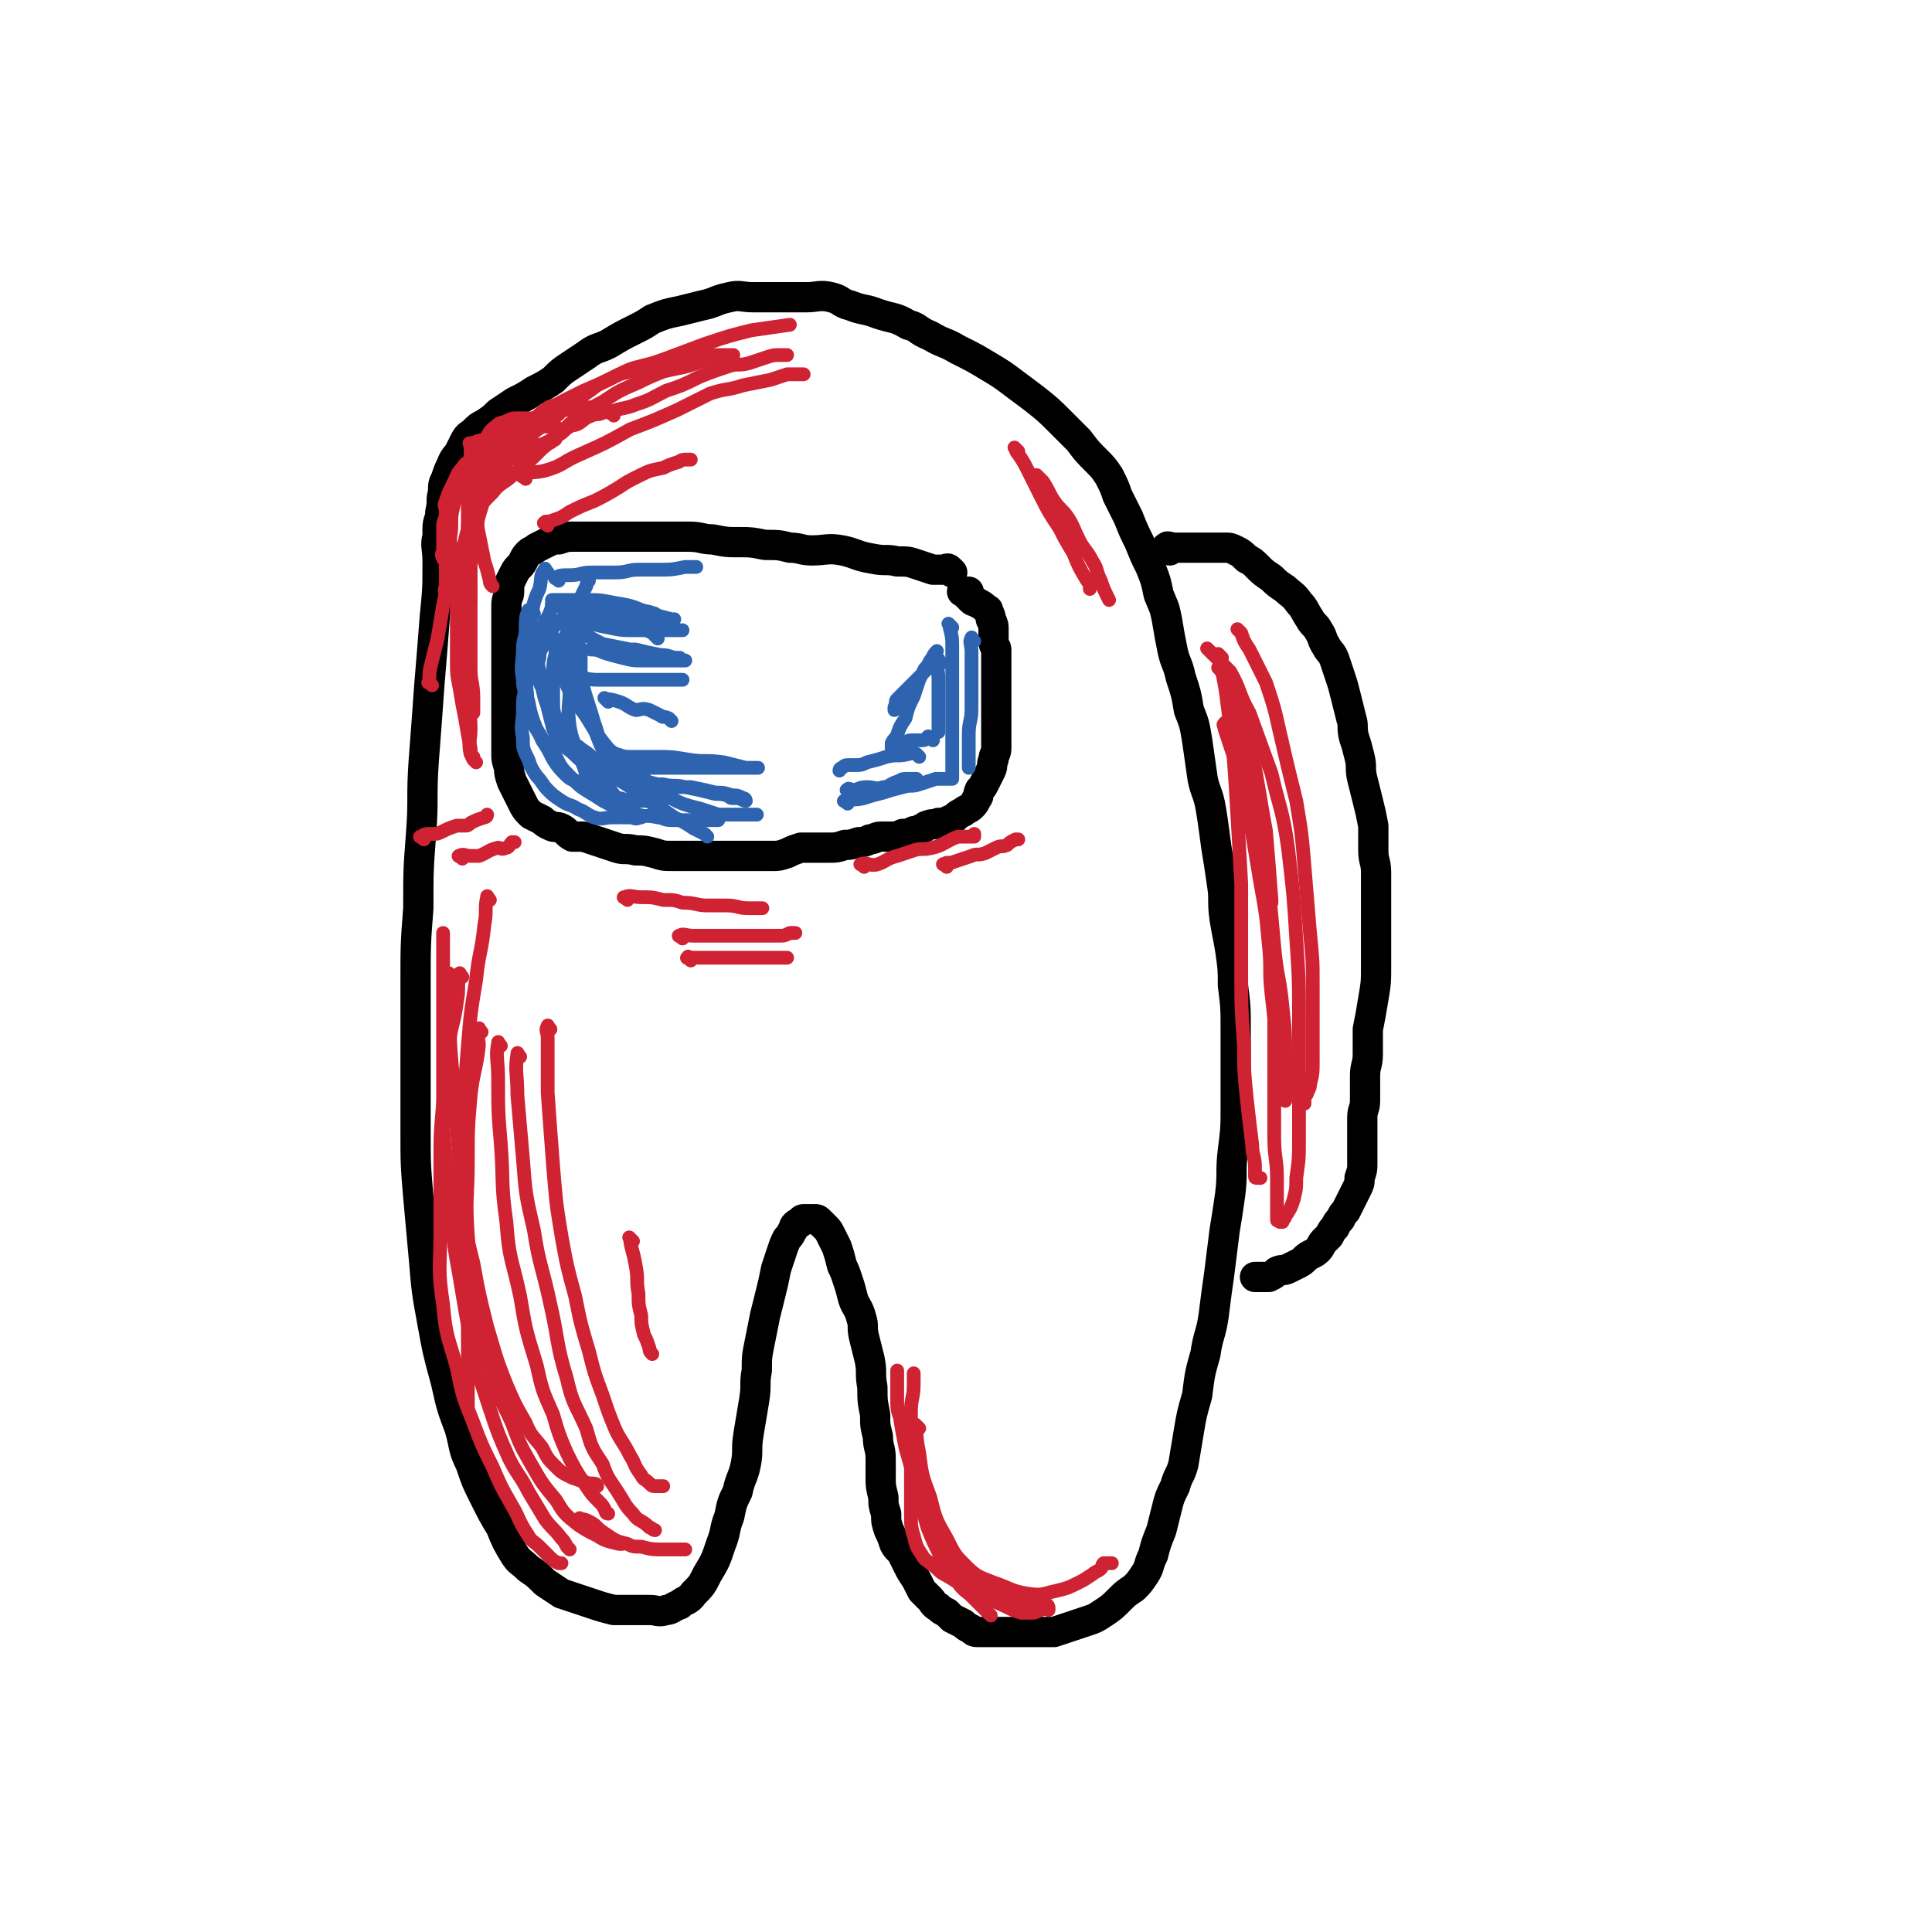
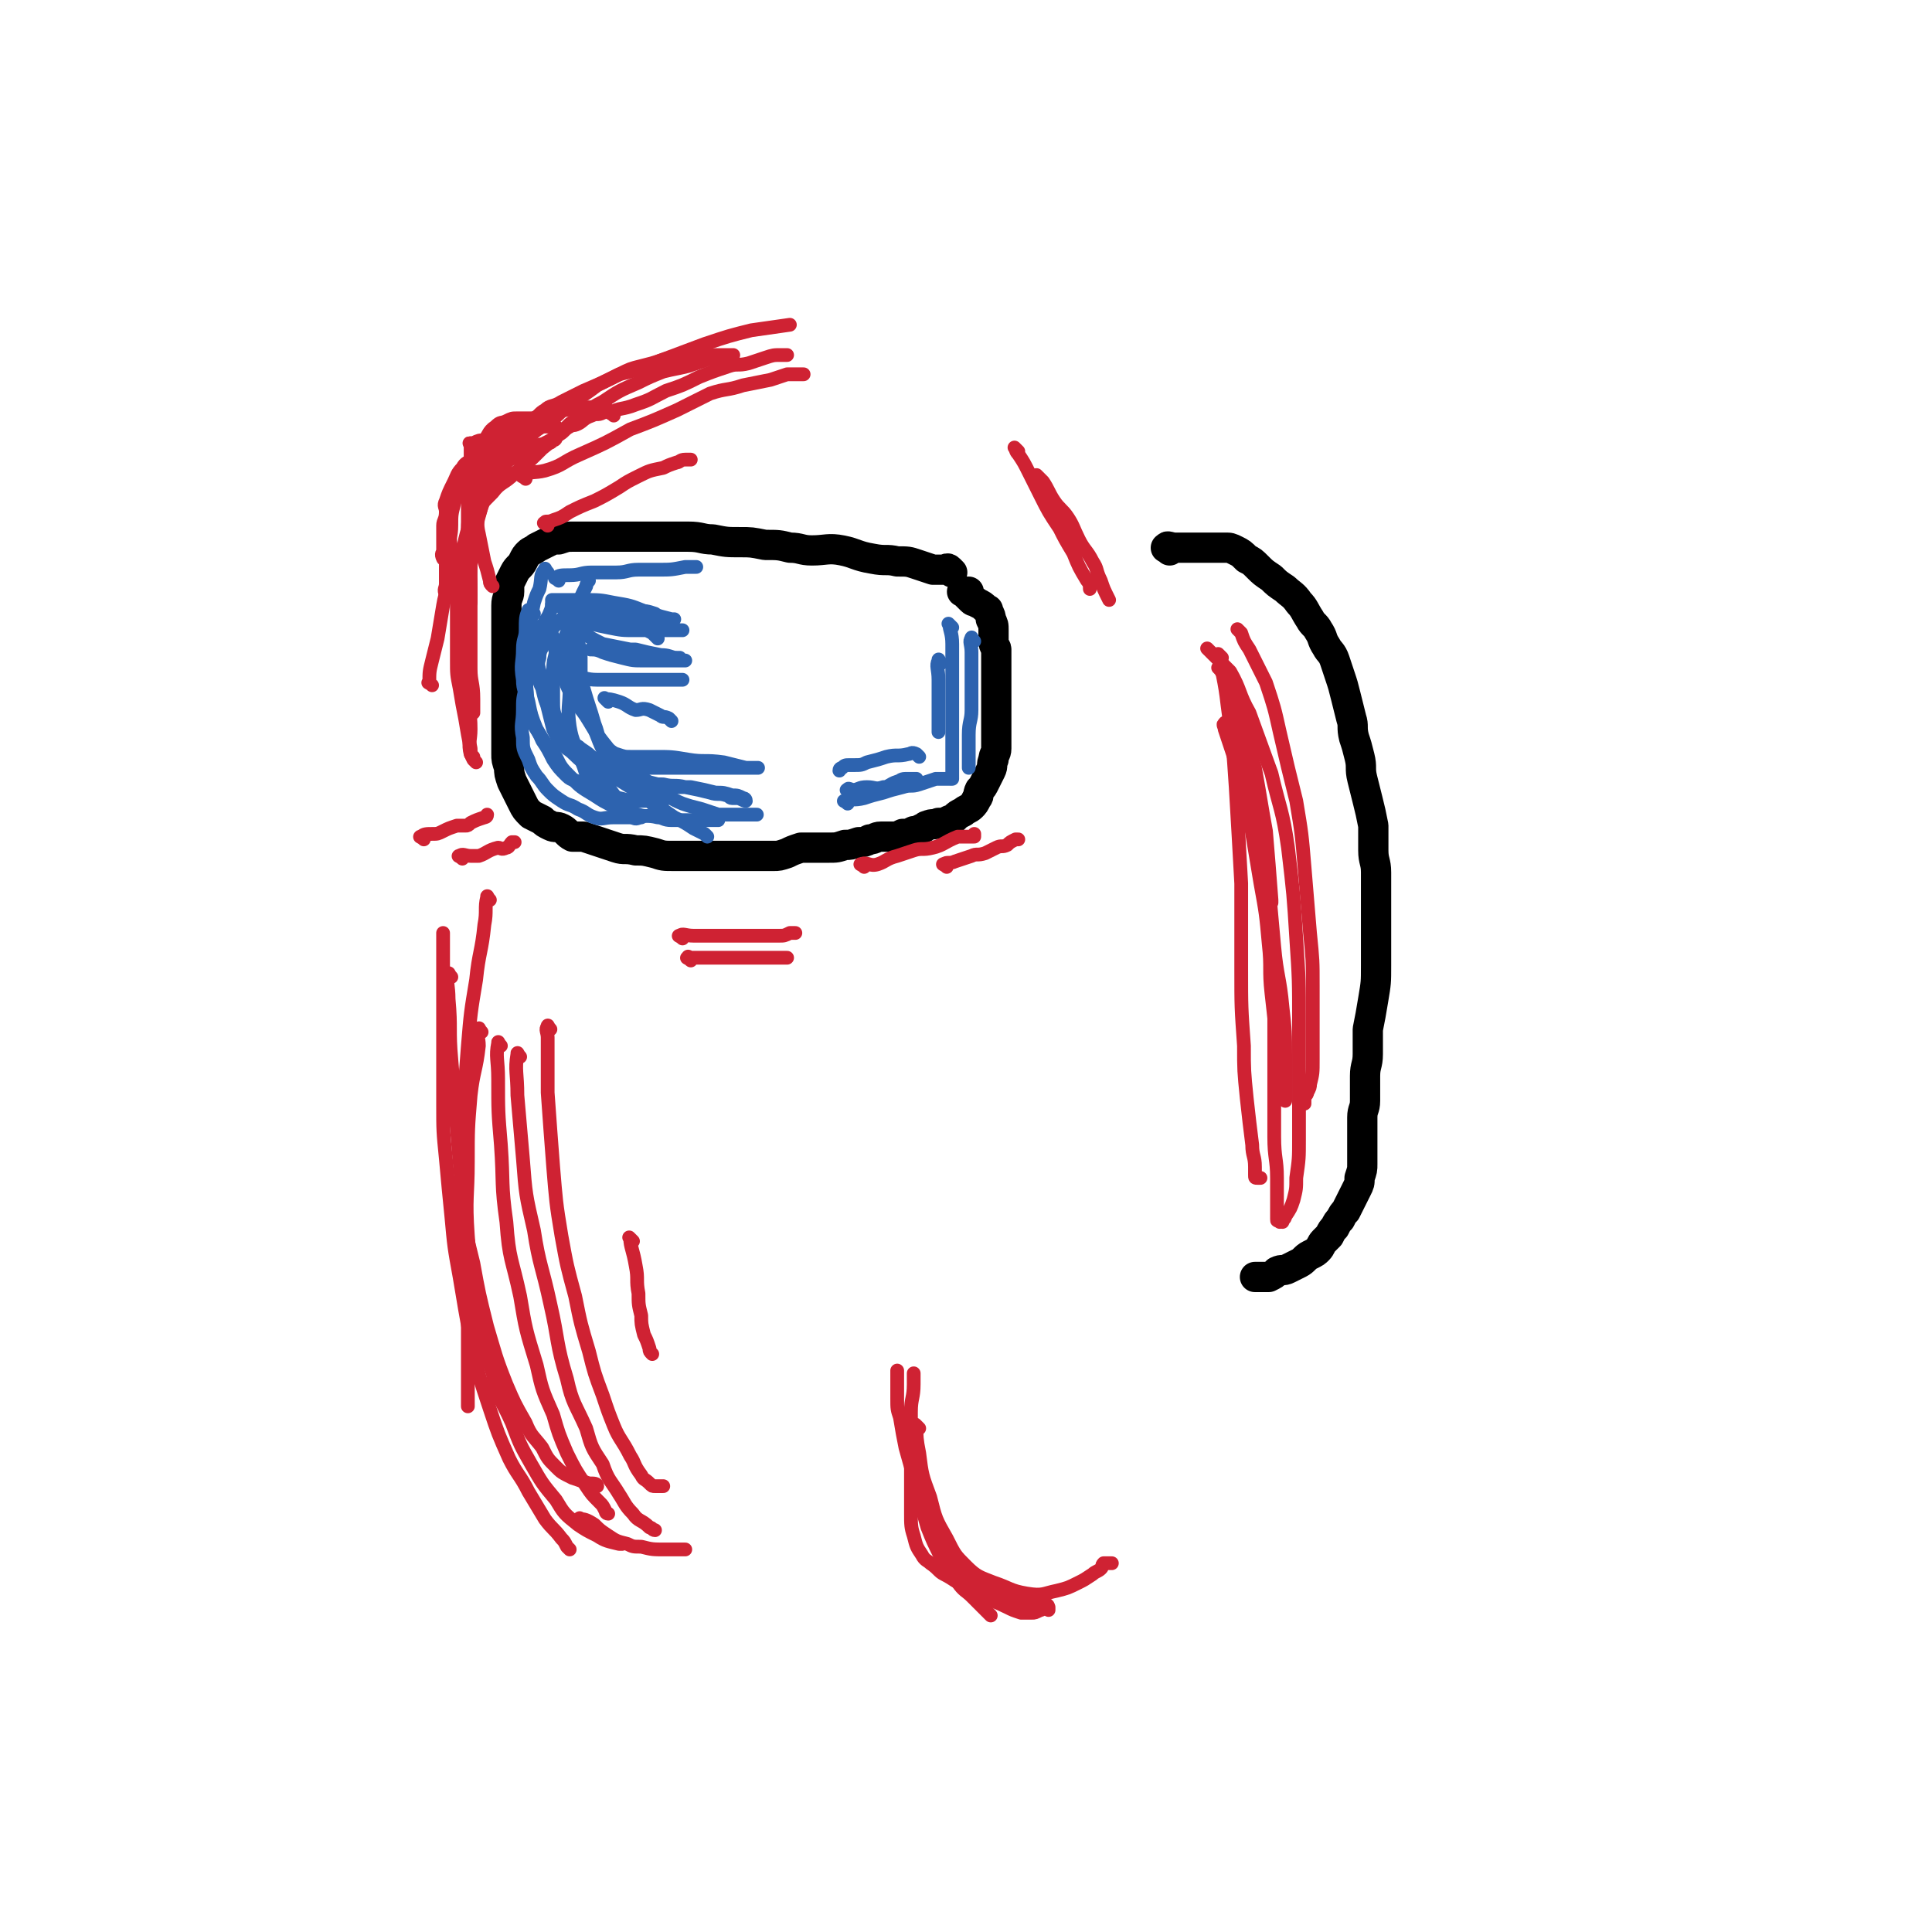
<svg xmlns="http://www.w3.org/2000/svg" viewBox="0 0 702 702" version="1.1">
  <g fill="none" stroke="#000000" stroke-width="11" stroke-linecap="round" stroke-linejoin="round">
-     <path d="M160,196c-1,-1 -1,-2 -1,-1 -1,3 0,4 0,9 0,10 0,10 -1,20 -1,13 -1,13 -2,25 -1,14 -1,14 -2,27 -1,14 0,14 -1,27 -1,13 -1,13 -1,27 -1,13 -1,13 -1,27 0,14 0,14 0,29 0,12 0,12 0,25 0,12 0,12 1,24 1,11 1,11 2,22 1,12 1,12 3,23 2,11 2,11 5,22 2,9 2,9 5,17 2,7 1,7 4,13 2,6 2,6 5,12 3,6 3,6 6,11 2,5 2,5 5,10 2,3 2,2 5,5 3,2 3,2 6,5 3,2 3,2 6,4 3,1 3,1 6,2 3,1 3,1 6,2 3,1 3,1 7,2 3,0 3,0 6,0 3,0 3,0 7,0 3,0 3,1 6,0 2,0 2,-1 5,-2 2,-2 3,-1 5,-4 3,-3 3,-3 5,-7 3,-5 3,-5 5,-11 2,-5 1,-5 3,-10 1,-5 1,-5 3,-9 1,-5 2,-5 3,-10 1,-5 0,-5 1,-11 1,-6 1,-6 2,-12 1,-6 0,-6 1,-11 0,-5 0,-5 1,-10 1,-5 1,-5 2,-10 1,-4 1,-4 2,-8 1,-4 1,-4 2,-9 1,-3 1,-3 2,-6 1,-3 1,-3 2,-5 1,-1 1,-1 2,-3 1,-1 0,-1 1,-2 1,-1 1,0 2,-1 0,0 0,-1 1,-1 0,0 0,0 1,0 1,0 1,0 2,0 0,0 0,0 1,0 0,0 0,0 0,0 1,0 1,0 2,1 1,1 1,1 2,2 1,1 1,1 2,3 1,2 1,2 2,4 1,3 1,3 2,7 1,2 1,2 2,5 1,3 1,3 2,7 1,3 2,3 3,7 1,3 0,3 1,7 1,4 1,4 2,8 1,5 0,5 1,10 0,5 0,5 1,10 0,4 0,4 1,8 0,4 1,4 1,8 0,3 0,3 0,7 0,3 0,3 1,7 0,3 0,3 1,6 0,3 0,3 1,6 1,2 1,2 2,5 1,2 2,2 3,4 1,2 1,2 2,4 1,2 1,2 3,5 1,2 1,2 2,4 1,1 1,1 3,3 1,1 1,2 3,3 1,1 1,1 3,2 1,1 1,1 2,2 2,1 2,1 4,2 1,1 1,1 3,2 1,1 1,1 3,1 1,0 1,0 3,0 1,0 1,0 3,0 2,0 2,0 4,0 1,0 1,0 3,0 2,0 2,0 4,0 2,0 2,0 5,0 2,0 2,0 5,0 3,-1 3,-1 6,-2 3,-1 3,-1 6,-2 3,-1 3,-1 6,-3 3,-2 3,-2 6,-5 2,-2 2,-2 5,-4 2,-2 2,-2 4,-5 2,-3 1,-3 3,-7 1,-4 1,-4 3,-9 1,-4 1,-4 2,-8 1,-4 1,-4 3,-8 1,-4 2,-4 3,-8 1,-6 1,-6 2,-12 1,-6 1,-6 3,-13 1,-8 1,-8 3,-15 1,-7 2,-7 3,-14 1,-8 1,-8 2,-15 1,-8 1,-8 2,-16 1,-6 1,-6 2,-13 1,-8 0,-8 1,-16 1,-8 1,-8 1,-15 0,-7 0,-7 0,-14 0,-8 0,-8 0,-15 0,-8 0,-8 -1,-16 0,-6 0,-6 -1,-13 -1,-6 -1,-5 -2,-11 -1,-7 0,-7 -1,-13 -1,-7 -1,-7 -2,-13 -1,-7 -1,-8 -2,-14 -1,-6 -2,-6 -3,-11 -1,-7 -1,-7 -2,-14 -1,-6 -1,-6 -3,-11 -1,-6 -1,-6 -3,-12 -1,-5 -2,-5 -3,-10 -1,-5 -1,-5 -2,-11 -1,-5 -1,-4 -3,-9 -1,-5 -1,-5 -3,-10 -2,-4 -2,-4 -4,-9 -2,-4 -2,-4 -4,-9 -2,-4 -2,-4 -4,-8 -1,-3 -1,-3 -3,-7 -2,-3 -2,-3 -5,-6 -3,-3 -3,-3 -6,-7 -3,-3 -3,-3 -7,-7 -4,-4 -4,-4 -9,-8 -4,-3 -4,-3 -8,-6 -4,-3 -4,-3 -9,-6 -5,-3 -5,-3 -11,-6 -5,-3 -5,-2 -10,-5 -5,-2 -4,-3 -8,-4 -5,-3 -5,-2 -11,-4 -5,-2 -5,-1 -10,-3 -4,-1 -3,-2 -7,-3 -4,-1 -5,0 -9,0 -4,0 -4,0 -8,0 -6,0 -6,0 -11,0 -5,0 -5,-1 -9,0 -5,1 -5,2 -10,3 -4,1 -4,1 -8,2 -5,1 -5,1 -10,3 -3,2 -3,2 -7,4 -4,2 -4,2 -9,5 -4,2 -4,1 -8,4 -3,2 -3,2 -6,4 -3,2 -3,2 -6,5 -3,2 -3,2 -7,4 -3,2 -3,2 -7,4 -3,2 -3,2 -6,4 -2,2 -2,2 -5,4 -2,1 -2,1 -4,3 -1,1 -2,1 -3,3 -1,2 -1,2 -2,4 -1,2 -2,2 -3,5 -1,2 -1,2 -2,5 -1,2 -1,2 -1,5 -1,3 0,3 -1,7 0,3 -1,3 -1,6 0,2 0,2 0,5 0,3 0,3 0,6 0,1 0,1 0,3 0,2 0,2 0,5 0,1 0,1 0,2 0,1 0,1 0,3 0,1 0,2 0,2 " />
    <path d="M346,208c-1,-1 -1,-1 -1,-1 -1,-1 -1,0 -2,0 -2,0 -2,0 -4,0 -3,-1 -3,-1 -6,-2 -3,-1 -3,-1 -7,-1 -4,-1 -4,0 -9,-1 -6,-1 -6,-2 -11,-3 -5,-1 -6,0 -11,0 -4,0 -4,-1 -8,-1 -4,-1 -4,-1 -9,-1 -5,-1 -5,-1 -9,-1 -5,0 -5,0 -10,-1 -4,0 -4,-1 -9,-1 -4,0 -4,0 -8,0 -4,0 -4,0 -9,0 -4,0 -4,0 -8,0 -3,0 -3,0 -6,0 -3,0 -3,0 -6,0 -2,0 -2,0 -5,0 -2,0 -2,0 -5,1 -2,0 -2,0 -4,1 -2,1 -2,1 -4,2 -1,1 -2,1 -3,2 -1,1 -1,1 -2,3 -1,2 -2,2 -3,4 -1,2 -1,2 -2,4 0,1 0,1 0,3 0,2 -1,2 -1,5 0,2 0,2 0,4 0,2 0,2 0,5 0,3 0,3 0,7 0,3 0,3 0,6 0,3 0,3 0,7 0,3 0,3 0,7 0,3 0,3 0,7 0,3 0,3 0,6 0,2 0,2 0,5 0,2 0,2 1,5 0,2 0,2 1,5 1,2 1,2 2,4 1,2 1,2 2,4 1,2 1,2 3,4 2,1 2,1 4,2 1,1 1,1 3,2 2,1 2,0 4,1 2,1 2,2 4,3 2,0 2,0 4,0 3,1 3,1 6,2 3,1 3,1 6,2 3,1 3,0 7,1 3,0 3,0 7,1 3,1 3,1 7,1 3,0 3,0 6,0 2,0 2,0 5,0 3,0 3,0 7,0 3,0 3,0 6,0 3,0 3,0 6,0 3,0 3,0 6,0 2,0 2,0 5,-1 2,-1 2,-1 5,-2 2,0 2,0 4,0 3,0 3,0 6,0 3,0 3,0 6,-1 2,0 2,0 5,-1 2,0 2,0 4,-1 2,0 2,-1 4,-1 2,0 2,0 4,0 2,0 2,0 4,-1 2,0 2,0 4,-1 1,0 1,0 3,-1 1,0 1,-1 2,-1 2,-1 2,0 4,-1 2,0 2,0 4,-1 1,0 1,0 2,-1 1,-1 1,-1 3,-2 1,-1 2,-1 3,-2 1,-1 1,-1 2,-3 1,-1 0,-1 1,-3 1,-1 1,-1 2,-3 1,-2 1,-2 2,-4 1,-2 0,-2 1,-4 0,-2 1,-2 1,-4 0,-2 0,-2 0,-4 0,-3 0,-3 0,-6 0,-2 0,-2 0,-5 0,-2 0,-2 0,-4 0,-2 0,-2 0,-5 0,-2 0,-2 0,-4 0,-2 0,-2 0,-4 0,-2 0,-2 0,-4 0,-1 -1,-1 -1,-3 0,-2 0,-2 0,-4 0,-2 0,-2 -1,-4 0,-1 0,-1 -1,-3 0,-1 0,0 -1,-1 -1,-1 -1,-1 -3,-2 -1,-1 -1,0 -2,-1 -1,-1 -1,-1 -2,-2 0,0 0,-1 -1,-1 0,0 -1,0 0,0 0,0 1,0 2,0 0,0 0,0 0,0 0,0 0,0 0,0 " />
    <path d="M425,200c-1,-1 -2,-1 -1,-1 0,-1 1,0 3,0 1,0 1,0 3,0 3,0 3,0 6,0 3,0 3,0 6,0 1,0 1,0 3,0 2,0 2,0 4,1 2,1 2,1 4,3 2,1 2,1 4,3 2,2 2,2 5,4 2,2 2,2 5,4 2,2 3,2 5,5 2,2 2,3 4,6 1,2 2,2 3,4 2,3 1,3 3,6 1,2 2,2 3,5 1,3 1,3 2,6 1,3 1,3 2,7 1,4 1,4 2,8 1,3 0,3 1,7 1,3 1,3 2,7 1,4 0,4 1,8 1,4 1,4 2,8 1,4 1,4 2,9 0,4 0,4 0,9 0,4 1,4 1,8 0,5 0,5 0,9 0,7 0,7 0,13 0,6 0,6 0,12 0,6 0,6 -1,12 -1,6 -1,6 -2,11 0,5 0,5 0,9 0,4 -1,4 -1,8 0,5 0,5 0,9 0,3 -1,3 -1,6 0,4 0,4 0,7 0,2 0,2 0,5 0,2 0,2 0,5 0,2 0,2 -1,5 0,2 0,2 -1,4 -1,2 -1,2 -2,4 -1,2 -1,2 -2,4 -1,1 -1,1 -2,3 -1,1 -1,1 -2,3 -1,1 -1,1 -2,3 -1,1 -1,1 -2,2 -1,1 -1,2 -2,3 -1,1 -1,1 -3,2 -2,1 -2,2 -4,3 -2,1 -2,1 -4,2 -2,1 -2,0 -4,1 -1,1 -1,1 -3,2 -1,0 -1,0 -2,0 -1,0 -1,0 -2,0 0,0 0,0 -1,0 0,0 0,0 0,0 " />
  </g>
  <g fill="none" stroke="#CF2233" stroke-width="5" stroke-linecap="round" stroke-linejoin="round">
    <path d="M314,315c-1,-1 -2,-1 -1,-1 2,-1 3,1 6,0 3,-1 3,-2 7,-3 3,-1 3,-1 6,-2 3,-1 3,0 7,-1 4,-1 4,-2 9,-4 2,0 2,0 4,0 1,0 1,0 2,0 0,0 0,-1 0,-1 " />
    <path d="M344,315c-1,-1 -2,-1 -1,-1 1,-1 2,0 4,-1 3,-1 3,-1 6,-2 2,-1 2,0 5,-1 2,-1 2,-1 4,-2 2,-1 2,0 4,-1 1,-1 1,-1 3,-2 0,0 0,0 1,0 " />
    <path d="M154,305c-1,-1 -2,-1 -1,-1 1,-1 2,-1 4,-1 2,0 2,0 4,-1 2,-1 2,-1 5,-2 1,0 1,0 3,0 1,0 1,0 2,-1 2,-1 2,-1 5,-2 0,0 1,0 1,-1 0,0 0,0 0,0 " />
    <path d="M168,312c-1,-1 -2,-1 -1,-1 1,-1 2,0 4,0 1,0 1,0 3,0 3,-1 3,-2 7,-3 1,0 1,1 3,0 1,0 1,-1 2,-2 0,0 0,0 1,0 " />
  </g>
  <g fill="none" stroke="#2D63AF" stroke-width="5" stroke-linecap="round" stroke-linejoin="round">
    <path d="M239,232c-1,-1 -1,-1 -1,-1 -1,-1 -1,-1 -1,-1 -2,-1 -2,-1 -4,-2 -3,-1 -3,-1 -5,-3 -3,-1 -3,-1 -6,-2 -2,-1 -2,-1 -4,-1 -1,0 -1,0 -1,0 -1,0 -1,0 -2,0 0,0 -1,0 0,0 1,0 1,0 3,1 3,1 3,2 7,3 3,1 4,1 8,1 2,0 2,0 5,0 1,0 1,0 2,0 1,0 1,0 2,0 0,-1 -1,-1 -2,-2 -3,-2 -3,-2 -6,-3 -5,-2 -5,-2 -11,-3 -5,-1 -5,-1 -11,-1 -4,0 -4,0 -8,0 -1,0 -1,0 -3,0 0,0 -1,0 0,0 1,1 1,2 4,3 4,1 5,1 10,2 5,1 5,1 11,2 5,0 5,0 10,0 3,0 3,0 6,0 1,0 2,0 3,0 0,0 0,0 -1,0 0,0 0,0 0,0 -4,-1 -4,-1 -7,-2 -8,-1 -8,-2 -15,-3 -5,-1 -5,-1 -10,-1 -3,0 -3,0 -6,0 -1,0 -1,0 -2,0 0,0 -1,0 0,0 0,1 0,2 2,3 2,2 3,2 6,3 4,2 4,2 9,3 5,1 5,1 10,1 4,0 4,0 9,0 2,0 2,0 5,0 1,0 1,0 2,0 0,0 1,0 1,0 -4,0 -5,0 -9,-1 -7,-1 -6,-1 -13,-2 -6,0 -6,0 -11,0 -3,0 -3,0 -6,0 -1,0 -2,0 -1,0 0,1 1,2 4,4 3,2 3,2 7,4 5,1 5,1 10,2 5,1 5,1 9,2 4,0 4,0 7,1 1,0 1,0 2,0 0,0 -1,0 -1,0 0,0 0,0 0,0 -3,0 -3,-1 -6,-1 -5,-1 -5,-1 -9,-2 -4,0 -4,0 -8,0 -2,0 -2,0 -5,0 -1,0 -1,0 -3,0 0,0 -1,0 0,0 1,0 2,0 4,1 3,1 3,1 7,2 4,1 4,1 8,1 3,0 3,0 7,0 3,0 3,0 6,0 1,0 1,0 2,0 " />
    <path d="M211,247c-1,-1 -2,-2 -1,-1 2,0 3,1 7,1 5,0 5,0 11,0 4,0 4,0 9,0 3,0 3,0 6,0 2,0 2,0 4,0 0,0 1,0 1,0 " />
    <path d="M221,255c-1,-1 -2,-2 -1,-1 1,0 2,0 5,1 3,1 3,2 6,3 2,0 2,-1 5,0 2,1 2,1 4,2 1,1 1,0 3,1 0,0 0,0 1,1 " />
    <path d="M220,282c-1,-1 -2,-2 -1,-1 2,0 3,1 7,2 5,1 5,0 9,1 4,1 4,1 8,2 4,0 4,0 8,0 5,1 5,1 9,2 3,0 3,0 6,1 2,0 2,0 4,1 0,0 1,0 1,1 -1,0 -2,-1 -3,-1 -1,0 -1,0 -2,0 -1,0 -1,-1 -2,-1 -3,-1 -3,0 -6,-1 -4,-1 -4,-1 -9,-2 -4,-1 -4,0 -8,-1 -3,0 -3,0 -6,-1 -2,0 -2,0 -5,-1 -1,0 -1,0 -2,-1 0,0 0,-1 0,-1 1,-1 1,-2 2,-2 3,0 3,0 6,0 5,0 5,0 10,0 5,0 5,0 10,0 4,0 4,0 8,0 3,0 3,0 6,0 2,0 2,0 4,0 0,0 0,0 1,0 0,0 1,0 0,0 -1,0 -2,0 -4,0 -4,-1 -4,-1 -8,-2 -7,-1 -7,0 -13,-1 -6,-1 -6,-1 -12,-1 -4,0 -4,0 -9,0 -2,0 -2,0 -5,-1 -1,0 -1,-1 -3,-1 0,0 -1,0 -1,0 0,0 0,0 0,1 " />
    <path d="M334,275c-1,-1 -1,-1 -1,-1 -2,-1 -2,0 -3,0 -4,1 -4,0 -8,1 -3,1 -3,1 -7,2 -2,1 -2,1 -5,1 -1,0 -1,0 -1,0 -2,0 -2,0 -3,1 0,0 -1,0 -1,1 " />
-     <path d="M339,269c-1,-1 -1,-1 -1,-1 -1,-1 -1,0 -1,0 -1,1 -1,1 -3,1 -1,0 -1,0 -3,0 -2,0 -1,1 -3,2 0,0 0,-1 -1,-1 0,0 0,0 0,0 -2,1 -2,1 -3,2 0,0 0,0 0,0 0,-1 0,-1 0,-2 1,-2 1,-1 2,-3 1,-3 1,-3 3,-6 1,-4 1,-4 3,-8 1,-3 1,-3 2,-6 1,-2 1,-2 2,-4 1,-1 1,-1 2,-3 1,-1 1,-2 2,-3 0,0 1,-1 0,0 0,1 -1,2 -2,4 -1,2 -1,2 -3,4 -2,2 -2,2 -4,4 -1,1 -1,1 -3,3 -1,1 -1,1 -2,2 -1,1 0,1 -1,3 0,0 0,1 0,1 " />
  </g>
  <g fill="none" stroke="#CF2233" stroke-width="5" stroke-linecap="round" stroke-linejoin="round">
    <path d="M164,355c-1,-1 -1,-2 -1,-1 -1,3 0,4 0,9 1,11 0,11 1,22 1,12 1,12 2,25 1,12 1,12 2,25 1,11 0,11 1,22 0,8 1,8 1,17 0,7 0,8 0,15 0,11 0,11 0,21 0,1 0,1 0,1 " />
    <path d="M178,327c-1,-1 -1,-2 -1,-1 -1,4 0,5 -1,10 -1,10 -2,10 -3,20 -2,12 -2,12 -3,24 -1,13 -1,13 -2,27 0,14 -1,14 0,28 1,12 1,12 4,24 2,11 2,11 5,23 3,10 3,11 7,21 3,7 3,7 7,14 2,5 3,5 6,9 2,4 2,4 5,7 2,2 2,2 6,4 3,1 3,1 6,2 2,0 3,0 3,1 " />
    <path d="M175,375c-1,-1 -1,-2 -1,-1 -1,2 0,3 0,6 -1,9 -2,9 -3,18 -1,12 -1,12 -1,24 0,13 -1,13 0,27 1,13 1,13 3,25 2,13 2,13 6,25 2,10 3,9 7,18 3,8 3,8 7,15 4,7 4,7 9,13 3,5 3,5 8,9 3,2 3,2 7,4 3,2 4,2 8,3 0,0 0,0 1,0 0,0 0,0 0,0 " />
-     <path d="M168,355c-1,-1 -1,-2 -1,-1 -1,4 0,5 -1,10 -1,8 -2,8 -3,16 -1,11 -1,11 -2,21 -1,11 -1,11 -1,22 0,12 0,12 0,25 0,13 -1,13 1,26 1,12 2,12 5,23 2,10 2,10 6,20 3,8 3,8 7,16 3,7 3,7 7,14 3,5 2,5 6,11 1,2 2,2 4,4 2,2 2,2 4,4 1,1 1,1 3,2 0,0 1,0 1,0 " />
    <path d="M207,563c-1,-1 -1,-1 -1,-1 -1,-2 -1,-2 -2,-3 -3,-4 -3,-3 -6,-7 -3,-5 -3,-5 -6,-10 -3,-6 -4,-6 -7,-12 -4,-9 -4,-9 -7,-18 -4,-12 -4,-12 -7,-25 -2,-11 -2,-11 -4,-23 -2,-11 -2,-11 -3,-22 -1,-10 -1,-10 -2,-21 -1,-10 -1,-10 -1,-20 0,-9 0,-9 0,-19 0,-9 0,-9 0,-18 0,-7 0,-7 0,-13 0,-4 0,-4 0,-9 0,-1 0,-1 0,-3 0,0 0,0 0,0 0,0 0,0 0,0 0,0 0,0 0,1 " />
    <path d="M172,275c-1,-1 -1,-1 -1,-1 -1,-4 0,-5 0,-9 0,-7 -1,-7 -1,-14 0,-9 0,-9 0,-18 0,-9 0,-9 0,-18 0,-9 1,-9 2,-17 1,-7 1,-7 3,-14 2,-7 2,-7 5,-14 1,-5 1,-5 4,-9 1,-2 1,-1 3,-3 2,-2 2,-2 4,-4 0,0 1,-1 1,-1 " />
    <path d="M173,277c-1,-1 -1,-1 -1,-1 -1,-2 -1,-2 -1,-4 -1,-5 -1,-5 -2,-11 -1,-5 -1,-5 -2,-11 -1,-5 -1,-5 -1,-10 0,-5 0,-5 0,-10 0,-6 0,-6 0,-11 0,-7 0,-7 1,-14 1,-4 1,-4 2,-9 1,-4 1,-4 4,-9 2,-4 2,-4 6,-8 3,-4 4,-3 8,-7 5,-4 5,-4 10,-9 5,-4 5,-4 10,-9 6,-4 6,-5 12,-8 6,-4 6,-4 13,-7 4,-2 4,-2 9,-4 4,-1 5,-1 9,-2 3,-1 3,-1 6,-2 2,-1 2,0 5,-1 1,0 1,-1 3,-1 1,0 1,0 2,0 0,0 1,0 0,0 0,0 -1,0 -2,0 -1,0 -1,0 -3,0 -2,0 -2,0 -5,0 -2,0 -2,0 -5,0 -2,0 -2,0 -5,1 -3,0 -3,0 -6,1 -3,1 -3,1 -7,2 -4,1 -4,1 -8,3 -4,2 -4,2 -8,4 -4,3 -4,3 -9,6 -4,3 -3,3 -8,7 -4,3 -4,2 -8,6 -4,3 -3,4 -7,8 -3,3 -3,3 -6,8 -2,4 -2,4 -4,9 -2,6 -2,6 -3,12 -1,7 -1,7 -1,14 0,6 0,6 0,11 0,6 0,6 0,11 0,6 0,6 0,11 0,5 1,5 1,11 0,2 0,2 0,5 0,0 0,0 0,0 " />
    <path d="M157,249c-1,-1 -2,-1 -1,-1 0,-4 0,-4 1,-8 1,-4 1,-4 2,-8 1,-6 1,-6 2,-12 1,-6 2,-6 4,-11 2,-6 2,-6 4,-11 2,-6 2,-6 4,-11 2,-6 2,-6 5,-11 2,-5 2,-5 5,-9 1,-4 1,-4 3,-7 2,-3 2,-3 4,-5 2,-2 2,-1 4,-3 2,-1 2,-2 4,-3 2,-2 3,-1 6,-3 4,-2 4,-2 8,-4 7,-3 7,-3 13,-6 8,-2 8,-2 15,-5 8,-3 8,-3 16,-6 9,-3 9,-3 17,-5 7,-1 7,-1 14,-2 0,0 0,0 0,0 " />
    <path d="M223,151c-1,-1 -2,-1 -1,-1 3,-2 4,-1 9,-3 6,-2 5,-2 11,-5 6,-2 6,-2 12,-5 5,-2 5,-2 11,-4 3,-1 3,0 7,-1 3,-1 3,-1 6,-2 3,-1 3,-1 6,-1 1,0 1,0 2,0 0,0 -1,0 -1,0 0,0 0,0 0,0 " />
    <path d="M191,174c-1,-1 -2,-1 -1,-1 3,-2 4,-1 8,-2 7,-2 6,-3 13,-6 9,-4 9,-4 18,-9 8,-3 8,-3 17,-7 6,-3 6,-3 12,-6 6,-2 6,-1 12,-3 5,-1 5,-1 10,-2 3,-1 3,-1 6,-2 1,0 1,0 3,0 1,0 1,0 2,0 0,0 0,0 1,0 0,0 0,0 0,0 " />
    <path d="M199,191c-1,-1 -2,-1 -1,-1 0,-1 1,0 3,-1 3,-1 3,-1 6,-3 4,-2 4,-2 9,-4 4,-2 4,-2 9,-5 3,-2 3,-2 7,-4 4,-2 4,-2 9,-3 2,-1 2,-1 5,-2 1,0 1,-1 3,-1 1,0 1,0 2,0 0,0 -1,0 -1,0 0,0 0,0 0,0 " />
    <path d="M182,380c-1,-1 -1,-2 -1,-1 -1,5 0,6 0,13 0,12 0,12 1,24 1,14 0,14 2,28 1,14 2,13 5,27 2,12 2,12 6,25 2,9 2,9 6,18 2,7 2,7 5,14 3,6 3,6 7,12 2,3 2,3 5,6 1,1 1,1 2,3 0,0 0,1 1,1 " />
    <path d="M200,374c-1,-1 -1,-2 -1,-1 -1,1 0,2 0,4 0,10 0,10 0,20 1,14 1,14 2,27 1,12 1,13 3,25 2,11 2,11 5,22 2,10 2,10 5,20 2,8 2,8 5,16 2,6 2,6 4,11 2,5 3,5 6,11 2,3 1,3 4,7 1,2 1,1 3,3 1,1 1,1 2,1 1,0 1,0 2,0 0,0 0,0 1,0 " />
    <path d="M230,451c-1,-1 -2,-2 -1,-1 0,3 1,4 2,10 1,5 0,5 1,10 0,4 0,4 1,8 0,3 0,3 1,7 1,2 1,2 2,5 0,1 0,1 1,2 " />
    <path d="M189,384c-1,-1 -1,-2 -1,-1 -1,6 0,7 0,15 1,11 1,12 2,23 1,13 1,13 4,26 2,13 3,13 6,27 3,13 2,14 6,27 2,9 3,9 7,18 2,7 2,7 6,13 2,6 3,6 6,11 2,3 2,4 5,7 2,3 3,2 6,5 1,0 1,1 2,1 " />
    <path d="M334,519c-1,-1 -2,-2 -1,-1 0,4 0,5 1,10 1,8 1,8 4,16 2,8 2,8 6,15 3,6 3,6 7,10 4,4 5,4 10,6 6,2 6,3 12,4 6,1 6,0 11,-1 4,-1 4,-1 8,-3 2,-1 2,-1 5,-3 1,-1 2,-1 3,-2 1,-1 0,-1 1,-2 1,0 1,0 2,0 0,0 0,0 1,0 " />
    <path d="M332,523c-1,-1 -1,-2 -1,-1 -1,1 0,2 0,4 1,5 2,5 3,9 1,6 1,7 3,12 2,6 2,6 5,12 2,4 2,4 5,9 2,3 3,3 6,7 2,2 2,3 5,5 3,2 4,2 8,4 2,1 2,1 5,2 2,0 2,0 4,0 1,0 1,0 3,-1 1,0 1,-1 2,-1 0,0 0,0 1,0 0,0 0,0 0,0 0,0 0,0 0,0 0,0 0,1 0,1 0,-1 0,-2 -1,-2 -1,0 -1,0 -3,0 -3,0 -3,0 -5,-1 -6,-1 -5,-1 -11,-3 -5,-1 -5,-1 -10,-3 -4,-1 -4,-2 -8,-4 -2,-1 -2,-2 -5,-4 -1,-1 -2,-1 -3,-3 -2,-3 -2,-3 -3,-7 -1,-3 -1,-4 -1,-8 0,-5 0,-5 0,-10 0,-7 0,-7 0,-13 0,-7 0,-7 0,-14 0,-5 1,-5 1,-10 0,-2 0,-3 0,-4 " />
    <path d="M360,587c-1,-1 -1,-1 -1,-1 -1,-1 -1,-1 -2,-2 -2,-2 -2,-2 -4,-4 -2,-2 -3,-2 -5,-5 -3,-4 -3,-4 -6,-9 -3,-6 -3,-6 -5,-11 -2,-7 -2,-7 -4,-14 -2,-8 -2,-8 -4,-15 -1,-5 -1,-5 -2,-11 -1,-3 -1,-3 -1,-7 0,-2 0,-2 0,-5 0,-2 0,-2 0,-4 0,0 0,-1 0,-1 " />
    <path d="M444,239c-1,-1 -2,-2 -1,-1 1,7 2,9 3,18 2,15 2,15 3,30 1,17 1,17 2,35 0,15 0,15 0,31 0,14 0,14 1,28 0,9 0,9 1,19 1,9 1,9 2,17 0,4 1,4 1,8 0,1 0,1 0,3 0,1 0,1 1,1 0,0 0,0 1,0 " />
    <path d="M444,244c-1,-1 -2,-2 -1,-1 0,0 1,1 2,3 3,7 4,7 6,14 3,13 3,13 6,27 3,16 2,16 4,33 1,17 1,18 2,35 0,17 0,17 0,34 0,12 0,12 0,24 0,8 1,8 1,15 0,5 0,5 0,10 0,2 0,2 0,5 0,1 0,0 1,1 0,0 0,0 0,0 " />
    <path d="M440,237c-1,-1 -2,-2 -1,-1 0,0 1,1 2,2 3,3 3,3 6,6 4,7 3,8 7,15 4,11 4,11 8,22 3,13 4,13 6,27 2,17 2,17 3,33 1,15 1,15 1,31 0,12 0,12 0,24 0,9 0,9 0,18 0,7 0,7 -1,14 0,4 0,4 -1,8 -1,3 -1,3 -3,6 0,1 -1,1 -1,2 " />
    <path d="M451,230c-1,-1 -2,-2 -1,-1 0,0 0,0 1,1 1,3 1,3 3,6 3,6 3,6 6,12 3,9 3,9 5,18 3,13 3,13 6,25 2,12 2,12 3,24 1,12 1,12 2,24 1,10 1,10 1,19 0,8 0,8 0,16 0,6 0,6 0,11 0,5 0,5 -1,9 0,1 0,1 -1,3 0,1 -1,1 -1,2 0,1 0,1 0,2 " />
  </g>
  <g fill="none" stroke="#2D63AF" stroke-width="5" stroke-linecap="round" stroke-linejoin="round">
    <path d="M194,223c-1,-1 -1,-2 -1,-1 -1,1 0,2 0,5 0,5 0,5 1,10 1,6 2,5 3,11 1,5 1,5 2,9 1,4 1,4 2,8 1,2 1,2 2,4 1,2 1,1 3,3 3,2 3,3 6,5 1,1 2,1 2,1 " />
    <path d="M193,223c-1,-1 -1,-2 -1,-1 -1,2 -1,3 -1,7 0,3 -1,3 -1,7 0,5 -1,5 0,11 0,4 1,4 2,8 1,5 1,5 3,10 3,5 3,5 7,10 2,4 2,4 6,8 3,3 3,3 8,6 3,2 3,2 7,4 4,1 4,2 9,3 3,1 3,0 7,1 2,0 2,1 5,1 3,0 3,0 6,0 2,0 2,0 4,0 2,0 2,0 5,0 1,0 1,0 2,0 " />
    <path d="M201,226c-1,-1 -2,-2 -1,-1 0,2 0,4 1,7 1,6 1,6 3,11 2,5 1,5 4,10 2,4 3,4 6,9 3,5 3,5 7,10 4,4 4,3 8,7 5,4 5,4 10,8 4,2 4,3 9,5 3,1 3,1 7,2 3,1 3,1 6,2 3,0 3,0 6,0 2,0 2,0 4,0 1,0 1,0 3,0 0,0 1,0 1,0 " />
    <path d="M257,304c-1,-1 -1,-1 -1,-1 -2,-1 -2,-1 -4,-2 -3,-2 -3,-2 -7,-4 -3,-2 -3,-2 -7,-5 -3,-3 -3,-3 -6,-6 -3,-2 -3,-2 -6,-5 -3,-3 -3,-2 -5,-6 -3,-4 -3,-5 -5,-10 -2,-4 -1,-4 -3,-9 -1,-4 -1,-4 -2,-9 0,-4 0,-4 0,-8 0,-4 -1,-4 -1,-8 0,-3 0,-3 0,-6 0,-2 -1,-2 0,-5 1,-3 1,-3 3,-7 0,-1 1,-2 1,-2 " />
    <path d="M199,208c-1,-1 -1,-2 -1,-1 -2,2 -1,3 -2,7 -1,2 -1,2 -2,5 -1,5 -1,5 -2,11 -1,4 -1,5 -1,10 0,4 0,4 0,8 1,6 0,6 2,12 1,5 2,4 4,9 2,3 2,3 4,7 2,3 2,3 5,6 2,2 3,1 6,3 3,1 3,2 6,3 3,1 3,1 7,2 4,1 4,1 8,1 4,0 4,0 8,0 0,0 0,0 0,0 0,0 0,0 0,0 " />
    <path d="M202,220c-1,-1 -1,-2 -1,-1 -1,0 0,1 -1,3 -1,3 -2,3 -3,6 -2,4 -2,4 -3,8 -1,3 -1,3 -2,7 -1,3 0,3 -1,7 -1,4 -1,4 -1,8 0,5 -1,5 0,10 0,4 0,4 2,8 1,3 1,3 3,6 2,2 2,3 4,5 2,2 2,2 5,4 3,2 3,1 6,3 3,1 3,2 6,3 3,1 3,0 7,0 4,0 4,0 8,0 0,0 0,0 0,0 0,0 0,0 0,0 " />
  </g>
  <g fill="none" stroke="#CF2233" stroke-width="5" stroke-linecap="round" stroke-linejoin="round">
    <path d="M212,553c-1,-1 -2,-2 -1,-1 1,0 2,0 5,2 2,2 2,2 5,4 3,2 3,2 7,3 2,1 2,1 5,1 4,1 4,1 9,1 2,0 2,0 4,0 1,0 1,0 2,0 0,0 0,0 1,0 " />
    <path d="M446,264c-1,-1 -1,-2 -1,-1 -1,0 0,1 0,2 2,6 2,6 4,12 2,10 3,10 5,20 2,12 2,12 4,24 2,11 2,11 3,22 1,9 0,9 1,18 1,9 1,9 2,17 1,6 0,6 1,11 1,4 1,4 2,7 0,1 0,1 0,3 0,0 0,1 0,1 0,-2 0,-3 0,-6 0,-5 0,-5 0,-10 0,-9 0,-9 -1,-18 -1,-11 -2,-11 -3,-22 -1,-11 -1,-11 -2,-22 -1,-10 -1,-10 -3,-20 -1,-8 -1,-8 -3,-16 -1,-6 -2,-6 -4,-13 -1,-4 -1,-4 -2,-8 -1,-3 0,-3 -1,-6 0,-1 0,-1 0,-1 0,-1 1,-1 2,0 1,3 1,3 2,7 2,7 2,7 4,14 2,11 2,12 4,23 1,12 1,12 2,25 0,0 0,0 0,1 " />
  </g>
  <g fill="none" stroke="#2D63AF" stroke-width="5" stroke-linecap="round" stroke-linejoin="round">
    <path d="M210,234c-1,-1 -2,-2 -1,-1 0,2 0,3 1,7 1,5 1,5 2,10 2,7 2,6 4,13 2,5 1,6 4,11 2,4 3,4 6,8 2,3 2,2 5,5 2,2 2,2 5,4 2,1 2,1 4,3 1,1 2,2 2,2 -1,-1 -2,-2 -4,-3 -3,-3 -3,-3 -6,-5 -4,-3 -5,-3 -9,-6 -3,-3 -3,-3 -7,-6 -2,-2 -2,-2 -5,-4 -2,-2 -3,-1 -5,-4 -2,-3 -2,-3 -4,-7 -1,-3 -1,-3 -1,-7 0,-4 0,-4 0,-9 0,-4 0,-4 1,-8 1,-2 1,-2 3,-5 1,-2 1,-2 2,-5 1,-1 1,-1 2,-3 1,-1 1,-1 2,-2 1,-1 1,-1 1,-2 0,-1 0,-1 0,-1 0,-1 -1,0 -1,1 -1,2 -1,2 -2,5 -1,5 -1,5 -2,10 0,7 0,7 0,14 0,8 -1,8 0,15 1,6 2,6 4,12 2,4 1,4 4,9 2,3 2,2 5,5 2,2 2,2 5,4 3,2 3,2 6,3 1,0 2,0 2,0 -1,0 -2,1 -3,0 -2,-1 -2,-2 -4,-4 -2,-3 -2,-3 -5,-7 -3,-3 -3,-3 -6,-7 -2,-3 -2,-3 -5,-7 -2,-3 -2,-3 -5,-7 -2,-3 -3,-3 -5,-7 -2,-3 -2,-4 -3,-8 -1,-2 -1,-2 -1,-5 0,-3 -1,-3 0,-6 0,-3 1,-3 2,-6 1,-2 1,-2 2,-4 2,-2 2,-2 4,-4 2,-2 2,-2 4,-3 2,-1 2,0 4,0 2,0 2,0 4,0 3,0 3,0 6,0 5,0 5,0 9,0 4,0 4,0 7,1 0,0 0,0 0,0 " />
    <path d="M203,211c-1,-1 -2,-1 -1,-1 1,-1 2,-1 5,-1 4,0 4,-1 8,-1 4,0 4,0 9,0 4,0 4,-1 8,-1 3,0 3,0 7,0 5,0 5,0 10,-1 2,0 4,0 4,0 " />
    <path d="M308,292c-1,-1 -2,-1 -1,-1 2,-1 3,0 7,-1 3,-1 3,-1 7,-2 3,-1 3,-1 7,-2 3,-1 3,0 6,-1 3,-1 3,-1 6,-2 2,0 2,0 4,0 0,0 1,0 1,0 " />
    <path d="M309,288c-1,-1 -1,-1 -1,-1 " />
    <path d="M309,288c-1,-1 -2,-1 -1,-1 0,-1 1,0 2,0 2,0 2,-1 5,-1 3,0 3,1 6,0 2,0 2,-1 5,-2 1,0 1,-1 3,-1 1,0 1,0 3,0 0,0 0,0 1,0 " />
    <path d="M342,241c-1,-1 -1,-2 -1,-1 -1,2 0,3 0,7 0,3 0,3 0,6 0,2 0,2 0,5 0,1 0,1 0,3 0,1 0,1 0,3 0,1 0,1 0,2 " />
    <path d="M354,233c-1,-1 -1,-2 -1,-1 -1,1 0,2 0,5 0,5 0,5 0,10 0,6 0,6 0,11 0,4 -1,4 -1,9 0,3 0,3 0,6 0,2 0,2 0,4 0,1 0,1 0,2 0,0 0,-1 0,-1 0,0 0,0 0,0 " />
    <path d="M346,228c-1,-1 -2,-2 -1,-1 0,2 1,3 1,7 0,5 0,5 0,10 0,5 0,5 0,10 0,4 0,4 0,8 0,4 0,4 0,8 0,4 0,4 0,8 0,2 0,2 0,4 0,0 0,1 0,1 " />
  </g>
  <g fill="none" stroke="#CF2233" stroke-width="5" stroke-linecap="round" stroke-linejoin="round">
    <path d="M248,341c-1,-1 -2,-1 -1,-1 1,-1 2,0 5,0 4,0 4,0 9,0 4,0 4,0 8,0 3,0 3,0 7,0 2,0 2,0 4,0 1,0 1,0 3,0 2,0 2,0 4,-1 1,0 1,0 2,0 " />
    <path d="M251,349c-1,-1 -2,-1 -1,-1 0,-1 0,0 1,0 3,0 3,0 6,0 3,0 3,0 6,0 3,0 3,0 6,0 2,0 2,0 5,0 4,0 4,0 8,0 1,0 1,0 3,0 0,0 0,0 1,0 " />
-     <path d="M228,327c-1,-1 -2,-1 -1,-1 2,-1 3,0 6,0 4,0 4,0 8,1 4,0 4,0 7,1 5,0 5,1 9,1 3,0 3,0 7,0 4,0 4,1 8,1 2,0 2,0 4,0 0,0 0,0 1,0 " />
    <path d="M370,164c-1,-1 -2,-2 -1,-1 0,0 0,1 1,2 2,3 2,3 4,7 2,4 2,4 4,8 3,6 3,6 7,12 2,4 2,4 5,9 2,5 2,5 5,10 1,1 1,2 1,3 " />
    <path d="M378,174c-1,-1 -2,-2 -1,-1 0,0 1,1 2,2 2,3 2,4 4,7 2,3 3,3 5,6 2,3 2,4 4,8 2,4 3,4 5,8 2,3 1,3 3,7 1,3 1,3 3,7 0,0 0,0 0,0 " />
    <path d="M171,216c-1,-1 -1,-1 -1,-1 -1,-1 0,-1 0,-2 0,-2 0,-2 0,-5 0,-4 0,-4 0,-8 0,-3 0,-3 0,-7 0,-3 0,-3 0,-6 0,-4 0,-4 0,-8 0,-3 0,-3 2,-6 0,-1 0,0 1,-1 1,0 1,0 2,-1 2,-1 2,-1 4,-2 3,-1 3,-1 6,-2 3,-1 3,-1 7,-3 3,-1 3,-1 6,-3 2,-1 2,-1 5,-3 2,-1 2,-2 4,-3 1,-1 1,0 3,-1 2,-1 2,-2 5,-3 2,-1 2,0 4,-1 1,-1 1,-1 1,-2 0,0 0,0 0,0 0,-1 0,0 -1,0 -1,0 -1,0 -1,0 -1,0 -1,0 -2,0 -1,0 -1,0 -3,0 -2,0 -2,0 -4,0 -2,0 -2,1 -4,1 -3,1 -3,0 -6,1 -3,1 -3,1 -6,3 -3,1 -3,2 -7,3 -3,1 -3,1 -7,2 -2,1 -1,1 -3,2 -2,0 -2,0 -4,1 -1,0 -1,0 -1,0 -1,0 0,0 0,1 0,1 0,1 0,3 0,1 0,1 0,3 0,4 0,4 0,8 1,5 1,5 2,9 1,5 0,5 1,9 1,5 1,5 2,10 1,3 1,3 2,7 0,1 0,1 1,2 " />
    <path d="M163,217c-1,-1 -1,-1 -1,-1 -1,-2 0,-2 0,-4 0,-3 0,-3 0,-6 0,-4 0,-4 0,-8 0,-4 0,-4 0,-7 0,-2 0,-2 1,-5 1,-4 1,-4 2,-7 1,-2 1,-2 2,-4 0,-1 0,-1 1,-2 1,-1 1,0 2,-1 1,-1 1,-1 2,-1 0,-1 0,-1 1,-1 1,-1 1,-1 3,-2 2,-1 2,0 5,-1 3,-1 3,-1 6,-2 2,-1 2,0 5,-1 1,-1 1,-1 3,-2 2,-1 2,0 4,-1 1,0 1,0 2,-1 0,0 1,0 1,-1 0,-1 0,-1 0,-1 0,-1 0,-1 0,-2 0,0 0,0 0,0 0,-1 0,-1 0,-1 -1,0 -1,0 -2,0 -2,0 -2,0 -4,0 -2,0 -2,0 -4,0 -2,1 -2,1 -4,2 -2,1 -2,1 -4,3 -2,2 -2,2 -4,5 -2,3 -2,2 -4,6 -2,3 -1,4 -3,8 -1,3 -1,3 -2,7 -1,4 -1,4 -1,8 0,4 0,4 0,9 0,5 1,5 1,10 0,3 0,3 0,6 0,0 0,0 0,0 " />
    <path d="M162,204c-1,-1 -1,-1 -1,-1 -1,-2 0,-2 0,-3 0,-1 0,-1 0,-3 0,-3 0,-3 0,-6 0,-2 1,-2 1,-5 0,-2 -1,-2 0,-4 1,-3 1,-3 3,-7 1,-2 1,-3 3,-5 1,-2 2,-2 4,-3 2,-1 2,-1 4,-2 2,-2 2,-2 5,-4 2,-2 2,-2 5,-3 2,-1 2,0 5,-1 2,-1 2,-1 4,-2 1,-1 1,0 3,-1 1,0 1,0 2,-1 0,0 0,0 1,0 0,-1 0,0 0,0 0,0 0,-1 -1,-1 -1,0 -1,0 -3,0 -2,0 -2,0 -4,0 -2,0 -2,0 -5,0 -2,0 -2,0 -4,1 -2,1 -2,0 -4,2 -3,2 -2,3 -5,6 -2,3 -2,3 -4,6 -2,3 -1,4 -3,8 -1,4 -2,4 -3,8 -1,4 -1,4 -1,8 0,4 -1,4 0,8 1,4 2,4 3,8 0,0 0,0 0,1 0,0 0,0 0,0 " />
  </g>
</svg>